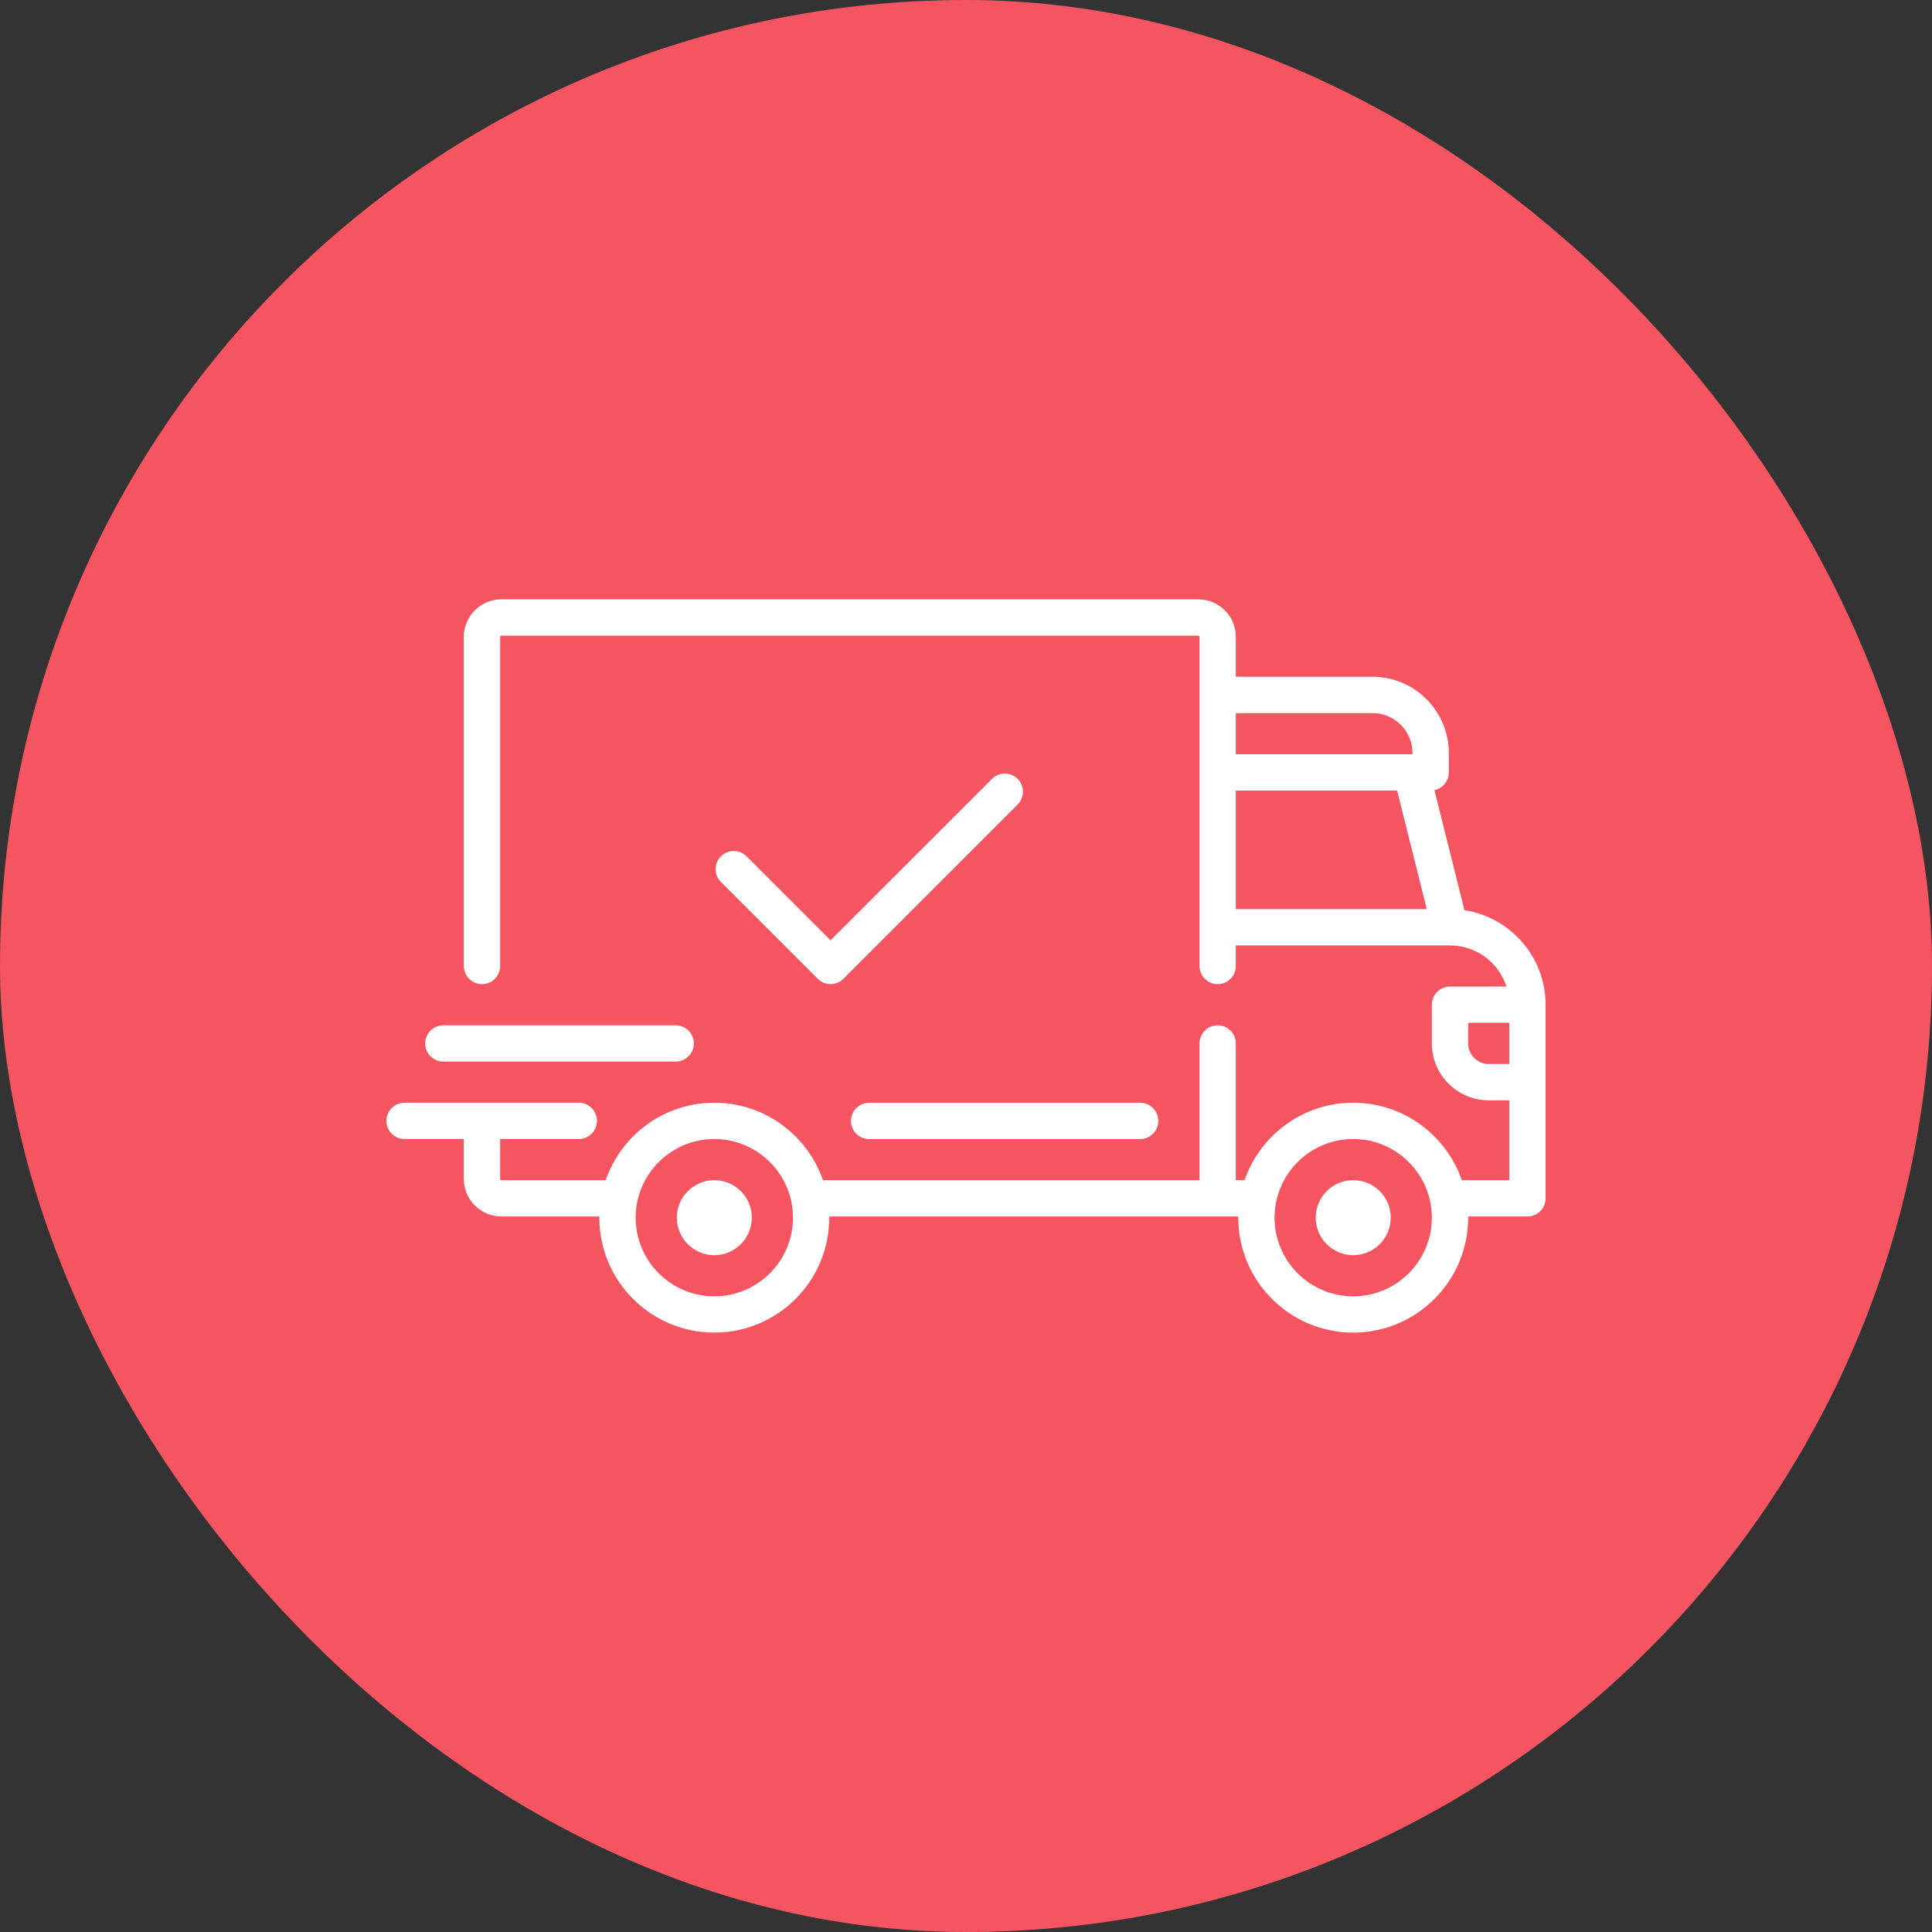
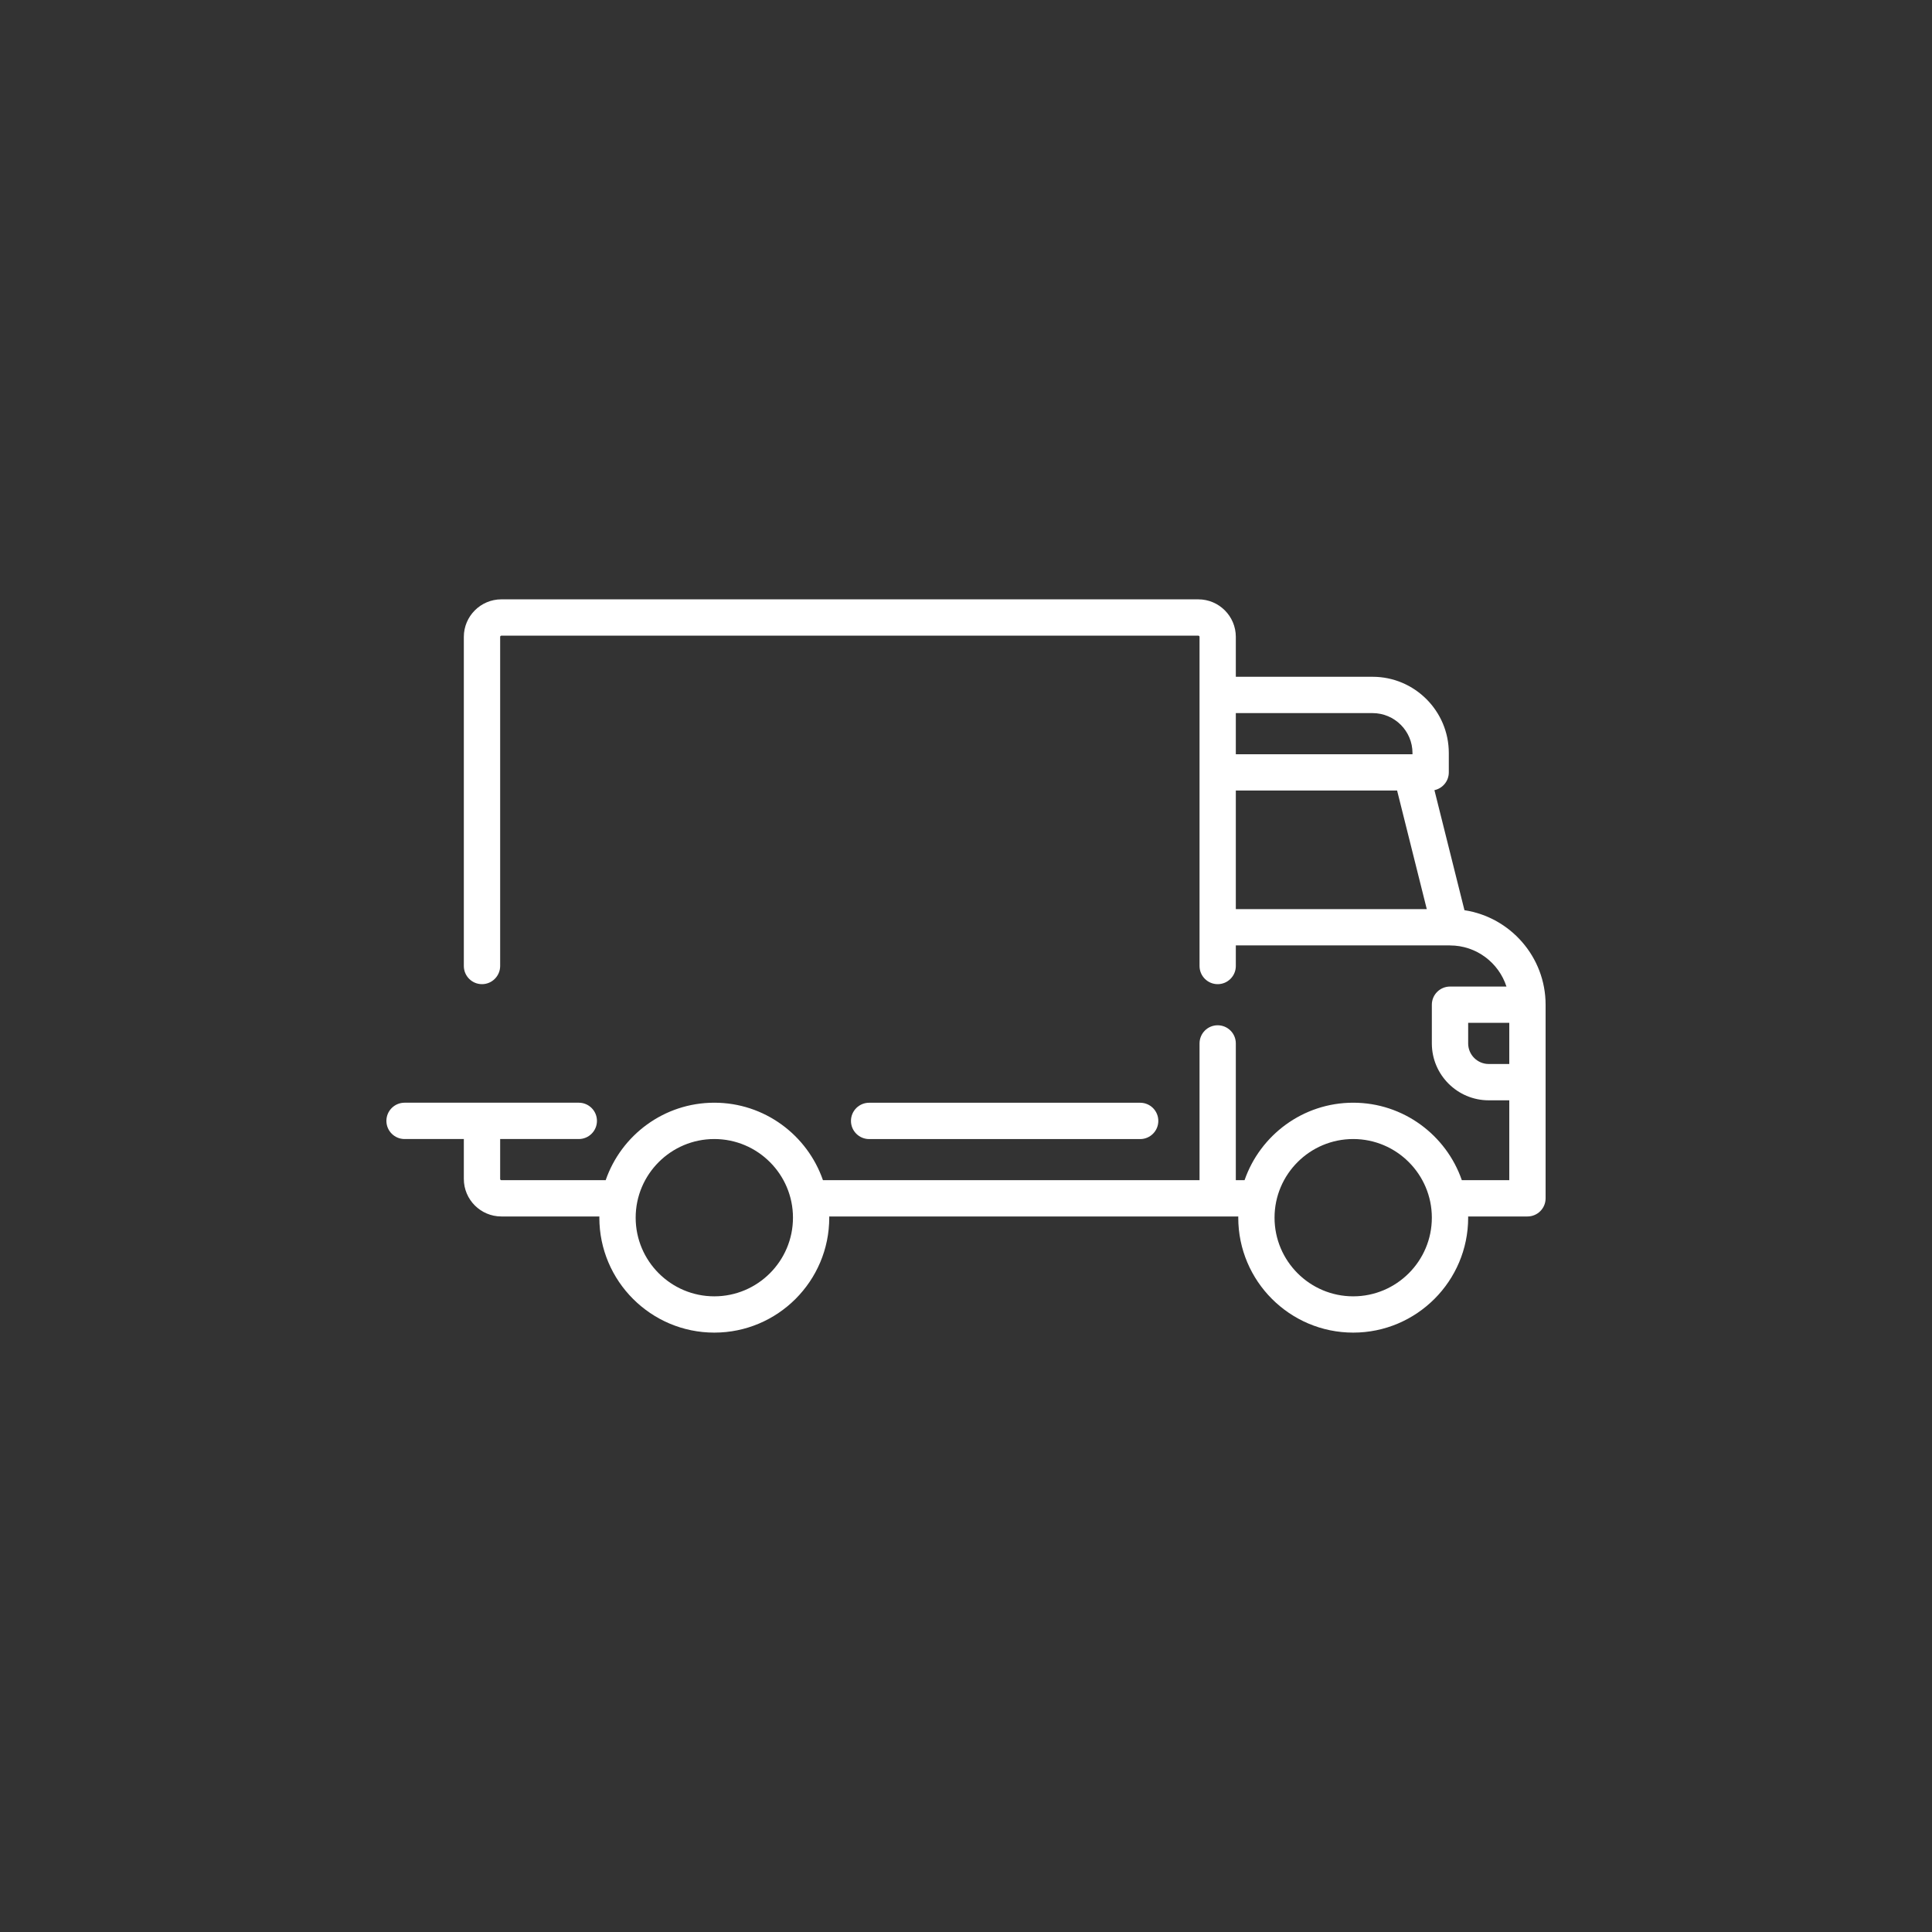
<svg xmlns="http://www.w3.org/2000/svg" width="50" height="50" viewBox="0 0 50 50" fill="none">
  <rect x="0" y="0" width="50" height="50" fill="#333333" stroke="none" />
-   <rect width="50" height="50" rx="25" fill="#F45561" />
  <path d="M37.9 23.556L37.123 20.449C37.335 20.404 37.495 20.215 37.495 19.989V19.488C37.495 18.401 36.61 17.515 35.522 17.515H31.983V16.482C31.983 15.947 31.548 15.511 31.012 15.511H12.975C12.44 15.511 12.004 15.947 12.004 16.482V25C12.004 25.259 12.214 25.47 12.474 25.47C12.733 25.47 12.944 25.259 12.944 25V16.482C12.944 16.465 12.958 16.451 12.975 16.451H31.012C31.03 16.451 31.044 16.465 31.044 16.482V25C31.044 25.259 31.254 25.47 31.514 25.47C31.773 25.47 31.983 25.259 31.983 25V24.467H37.524C37.525 24.467 37.525 24.468 37.526 24.468C37.526 24.468 37.526 24.468 37.527 24.468C38.209 24.468 38.788 24.916 38.987 25.532H37.526C37.267 25.532 37.056 25.742 37.056 26.002V27.004C37.056 27.816 37.717 28.476 38.528 28.476H39.06V30.543H37.832C37.429 29.378 36.321 28.538 35.021 28.538C33.72 28.538 32.613 29.378 32.209 30.543H31.983V27.004C31.983 26.744 31.773 26.534 31.513 26.534C31.254 26.534 31.044 26.744 31.044 27.004V30.543H21.298C20.894 29.377 19.787 28.538 18.486 28.538C17.186 28.538 16.078 29.377 15.675 30.543H12.975C12.958 30.543 12.944 30.529 12.944 30.511V29.478H14.979C15.239 29.478 15.449 29.267 15.449 29.008C15.449 28.749 15.239 28.538 14.979 28.538H10.47C10.21 28.538 10 28.749 10 29.008C10 29.267 10.21 29.478 10.47 29.478H12.004V30.511C12.004 31.047 12.44 31.482 12.975 31.482H15.512C15.512 31.492 15.511 31.503 15.511 31.513C15.511 33.154 16.846 34.488 18.486 34.488C20.127 34.488 21.461 33.154 21.461 31.513C21.461 31.503 21.461 31.492 21.46 31.482H32.047C32.047 31.492 32.046 31.503 32.046 31.513C32.046 33.154 33.38 34.488 35.021 34.488C36.661 34.488 37.996 33.154 37.996 31.513C37.996 31.503 37.995 31.492 37.995 31.482H39.53C39.79 31.482 40 31.272 40 31.012V26.002C40 24.765 39.087 23.737 37.9 23.556ZM31.983 18.455H35.522C36.092 18.455 36.555 18.919 36.555 19.488V19.52H31.983V18.455ZM31.983 23.528V20.459H36.157L36.925 23.528H31.983ZM18.486 33.549C17.364 33.549 16.451 32.636 16.451 31.513C16.451 30.391 17.364 29.478 18.486 29.478C19.609 29.478 20.522 30.391 20.522 31.513C20.522 32.636 19.609 33.549 18.486 33.549ZM35.021 33.549C33.898 33.549 32.985 32.636 32.985 31.513C32.985 30.391 33.898 29.478 35.021 29.478C36.143 29.478 37.056 30.391 37.056 31.513C37.056 32.636 36.143 33.549 35.021 33.549ZM39.061 27.536H38.528C38.235 27.536 37.996 27.297 37.996 27.004V26.471H39.06V27.536H39.061Z" fill="white" />
-   <path d="M18.486 30.542C17.951 30.542 17.516 30.977 17.516 31.513C17.516 32.048 17.951 32.484 18.486 32.484C19.022 32.484 19.457 32.048 19.457 31.513C19.457 30.977 19.022 30.542 18.486 30.542Z" fill="white" />
-   <path d="M35.022 30.542C34.486 30.542 34.051 30.977 34.051 31.513C34.051 32.048 34.486 32.484 35.022 32.484C35.557 32.484 35.992 32.048 35.992 31.513C35.992 30.977 35.557 30.542 35.022 30.542Z" fill="white" />
  <path d="M29.508 28.539H22.493C22.234 28.539 22.023 28.749 22.023 29.009C22.023 29.268 22.234 29.479 22.493 29.479H29.508C29.767 29.479 29.977 29.268 29.977 29.009C29.977 28.749 29.767 28.539 29.508 28.539Z" fill="white" />
-   <path d="M17.486 26.535H11.474C11.214 26.535 11.004 26.745 11.004 27.004C11.004 27.264 11.214 27.474 11.474 27.474H17.486C17.746 27.474 17.956 27.264 17.956 27.004C17.956 26.745 17.746 26.535 17.486 26.535Z" fill="white" />
-   <path d="M26.336 20.158C26.153 19.974 25.855 19.974 25.672 20.158L21.494 24.335L19.321 22.162C19.138 21.978 18.84 21.978 18.657 22.162C18.474 22.345 18.474 22.643 18.657 22.826L21.162 25.331C21.254 25.423 21.374 25.469 21.494 25.469C21.615 25.469 21.735 25.423 21.827 25.331L26.336 20.822C26.519 20.638 26.519 20.341 26.336 20.158Z" fill="white" />
</svg>